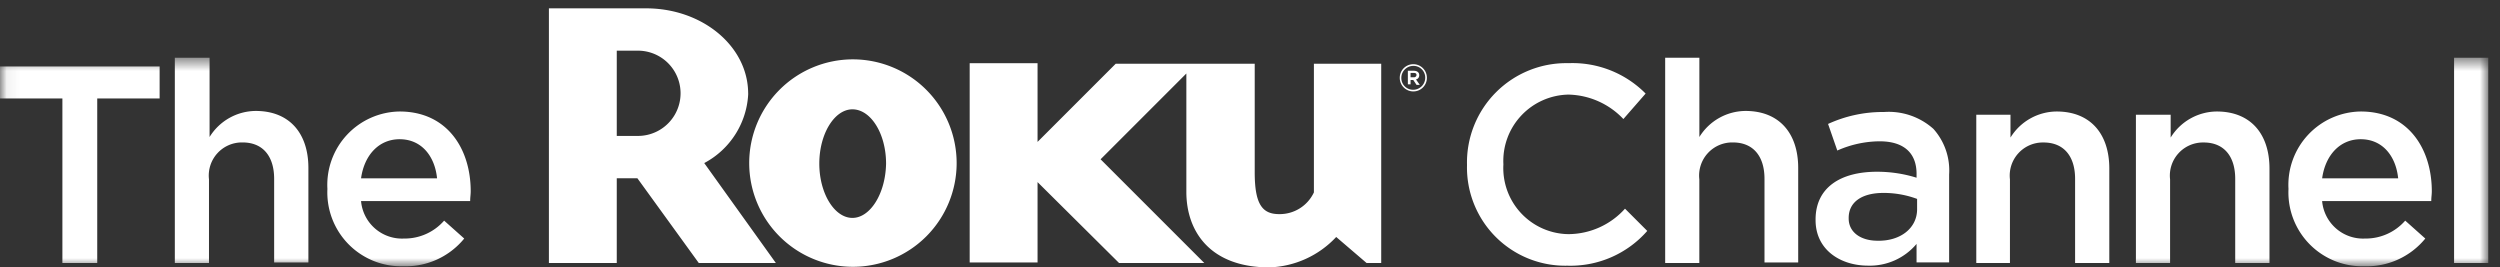
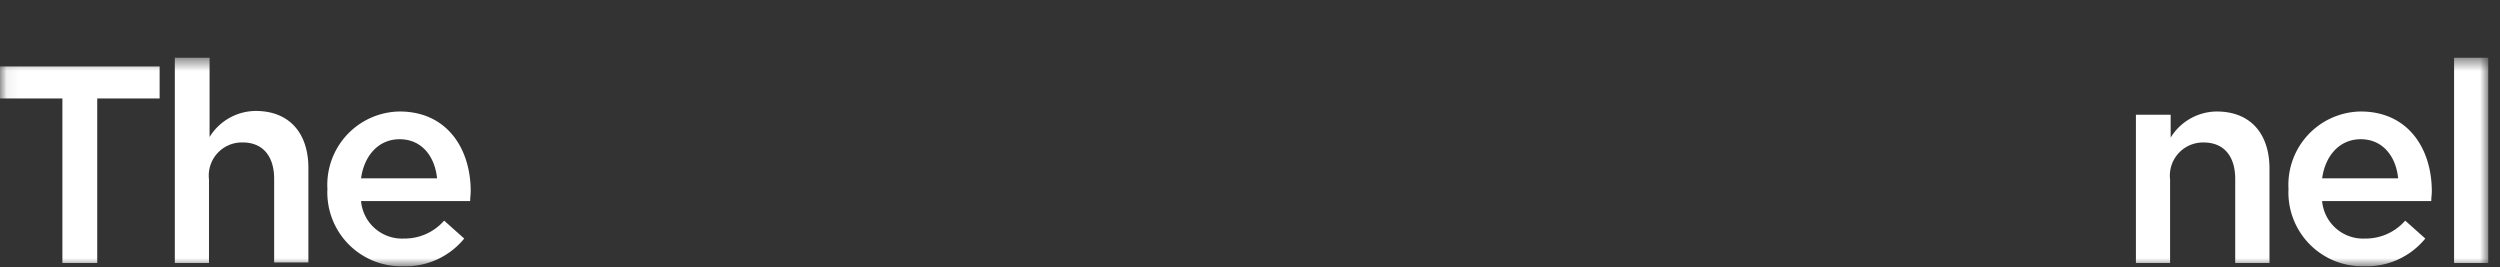
<svg xmlns="http://www.w3.org/2000/svg" xmlns:xlink="http://www.w3.org/1999/xlink" height="20" width="187">
  <rect width="100%" height="100%" fill="#333333" stroke="none" />
  <defs>
    <path id="a" d="M.057.51h186.066v15.597H.057z" />
  </defs>
  <g fill-rule="evenodd" fill="none">
-     <path fill="#FFF" d="M109.732 12.36v-.041a7.428 7.428 0 0 1 7.595-7.594 7.702 7.702 0 0 1 5.766 2.274l-1.664 1.905a5.824 5.824 0 0 0-4.102-1.828 4.965 4.965 0 0 0-4.874 5.198v.041a4.942 4.942 0 0 0 4.677 5.193l.197.005a5.72 5.72 0 0 0 4.223-1.904l1.665 1.664a7.631 7.631 0 0 1-5.97 2.6 7.346 7.346 0 0 1-7.513-7.513M124.555 4.319h2.558v5.93a4.085 4.085 0 0 1 3.453-1.95c2.518 0 3.939 1.665 3.939 4.264v7.067h-2.521v-6.255c0-1.705-.857-2.72-2.355-2.72a2.476 2.476 0 0 0-2.519 2.761v6.254h-2.555V4.32M143.399 15.65v-.772a7.169 7.169 0 0 0-2.518-.447c-1.625 0-2.6.69-2.6 1.869v.041c0 1.056.935 1.665 2.153 1.665 1.706.04 2.965-.936 2.965-2.356zm-7.594.812v-.041c0-2.396 1.868-3.574 4.59-3.574a9.896 9.896 0 0 1 2.964.446v-.285c0-1.584-.974-2.438-2.762-2.438a7.899 7.899 0 0 0-3.167.691l-.691-1.99a9.797 9.797 0 0 1 4.183-.893 5.016 5.016 0 0 1 3.695 1.26 4.652 4.652 0 0 1 1.178 3.409v6.579h-2.437v-1.381a4.562 4.562 0 0 1-3.619 1.625c-2.066.003-3.934-1.175-3.934-3.408zM147.826 8.584h2.558v1.706a4.085 4.085 0 0 1 3.452-1.95c2.518 0 3.94 1.665 3.94 4.264v7.07h-2.559v-6.296c0-1.706-.857-2.72-2.355-2.72a2.475 2.475 0 0 0-2.518 2.761v6.254h-2.518V8.583" />
    <g transform="translate(0 3.81)">
      <mask fill="#fff" id="b">
        <use xlink:href="#a" />
      </mask>
      <path mask="url(#b)" fill="#FFF" d="M159.807 4.774h2.558V6.48a4.085 4.085 0 0 1 3.452-1.95c2.518 0 3.94 1.665 3.94 4.264v7.07h-2.563V9.569c0-1.706-.857-2.721-2.355-2.721a2.477 2.477 0 0 0-2.517 2.762v6.254h-2.556V4.774h.04M179.382 9.528c-.163-1.625-1.137-2.924-2.802-2.924-1.543 0-2.64 1.178-2.884 2.924h5.686zm-8.204.812v-.041a5.487 5.487 0 0 1 5.401-5.769c3.533 0 5.32 2.762 5.32 5.97 0 .244-.04.447-.04.731h-8.164a3.074 3.074 0 0 0 3.209 2.802 3.92 3.92 0 0 0 3.006-1.34l1.502 1.34a5.65 5.65 0 0 1-4.548 2.072 5.524 5.524 0 0 1-5.686-5.765zM183.565 15.861h2.558V.51h-2.558zM4.667 3.555H0V1.16h11.94v2.396H7.273V15.86H4.667V3.555M13.118.51h2.558v5.929a4.085 4.085 0 0 1 3.453-1.95c2.518 0 3.939 1.665 3.939 4.264v7.067h-2.562V9.566c0-1.706-.857-2.721-2.356-2.721a2.477 2.477 0 0 0-2.518 2.762v6.254h-2.555V.51h.041M32.692 9.528c-.162-1.625-1.137-2.924-2.802-2.924-1.542 0-2.64 1.178-2.883 2.924h5.685zm-8.203.812v-.041a5.486 5.486 0 0 1 5.4-5.769c3.534 0 5.32 2.762 5.32 5.97 0 .244-.04.447-.04.731h-8.162a3.074 3.074 0 0 0 3.208 2.802 3.92 3.92 0 0 0 3.006-1.34l1.503 1.34a5.649 5.649 0 0 1-4.549 2.072 5.524 5.524 0 0 1-5.686-5.765z" />
    </g>
-     <path fill="#FFF" d="M55.962 7c0-3.533-3.412-6.376-7.635-6.376h-7.269V19.67h5.076v-6.336h1.543l4.59 6.336h5.766l-5.356-7.473A6.19 6.19 0 0 0 55.967 7m-8.249 3.168h-1.584V3.79h1.584a3.188 3.188 0 1 1 0 6.377M63.76 4.44a7.758 7.758 0 1 0 7.797 7.757 7.764 7.764 0 0 0-7.772-7.757h-.025m0 11.859c-1.34 0-2.476-1.828-2.476-4.061 0-2.233 1.137-4.06 2.476-4.06 1.381 0 2.518 1.827 2.518 4.06-.04 2.233-1.178 4.061-2.518 4.061M98.28 4.767v9.624a2.823 2.823 0 0 1-2.599 1.625c-1.26 0-1.828-.731-1.828-3.126V4.767H83.456l-5.847 5.847V4.726h-5.077V19.63h5.077v-6.009l6.095 6.05h6.376l-7.757-7.756 6.416-6.417v8.857c0 2.924 1.747 5.645 6.213 5.645a7.153 7.153 0 0 0 4.996-2.274l2.271 1.945h1.096V4.767H98.28M104.702 5.821a1.015 1.015 0 0 1 2.03-.007v.007a1.014 1.014 0 1 1-2.03.007V5.82zm1.905 0a.876.876 0 0 0-.86-.893h-.034a.9.9 0 0 0-.893.893.876.876 0 0 0 .859.893h.034a.9.9 0 0 0 .894-.893zm-1.3-.528h.446c.244 0 .406.122.406.325a.308.308 0 0 1-.244.325l.286.406h-.244l-.244-.366h-.203v.325h-.202l-.001-1.015zm.446.488a.19.19 0 0 0 .203-.163c0-.122-.08-.163-.203-.163h-.243v.325l.243.001z" />
  </g>
</svg>